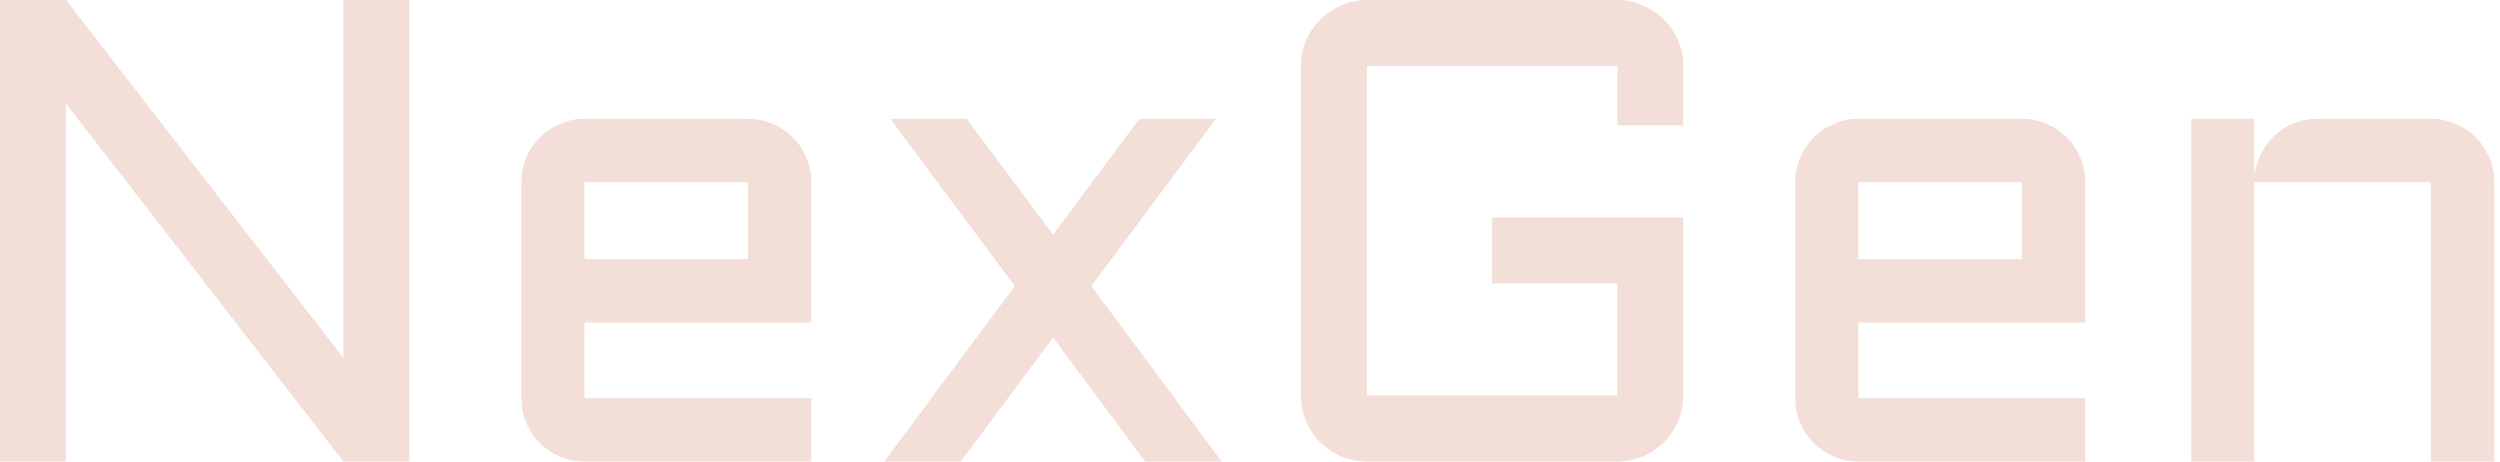
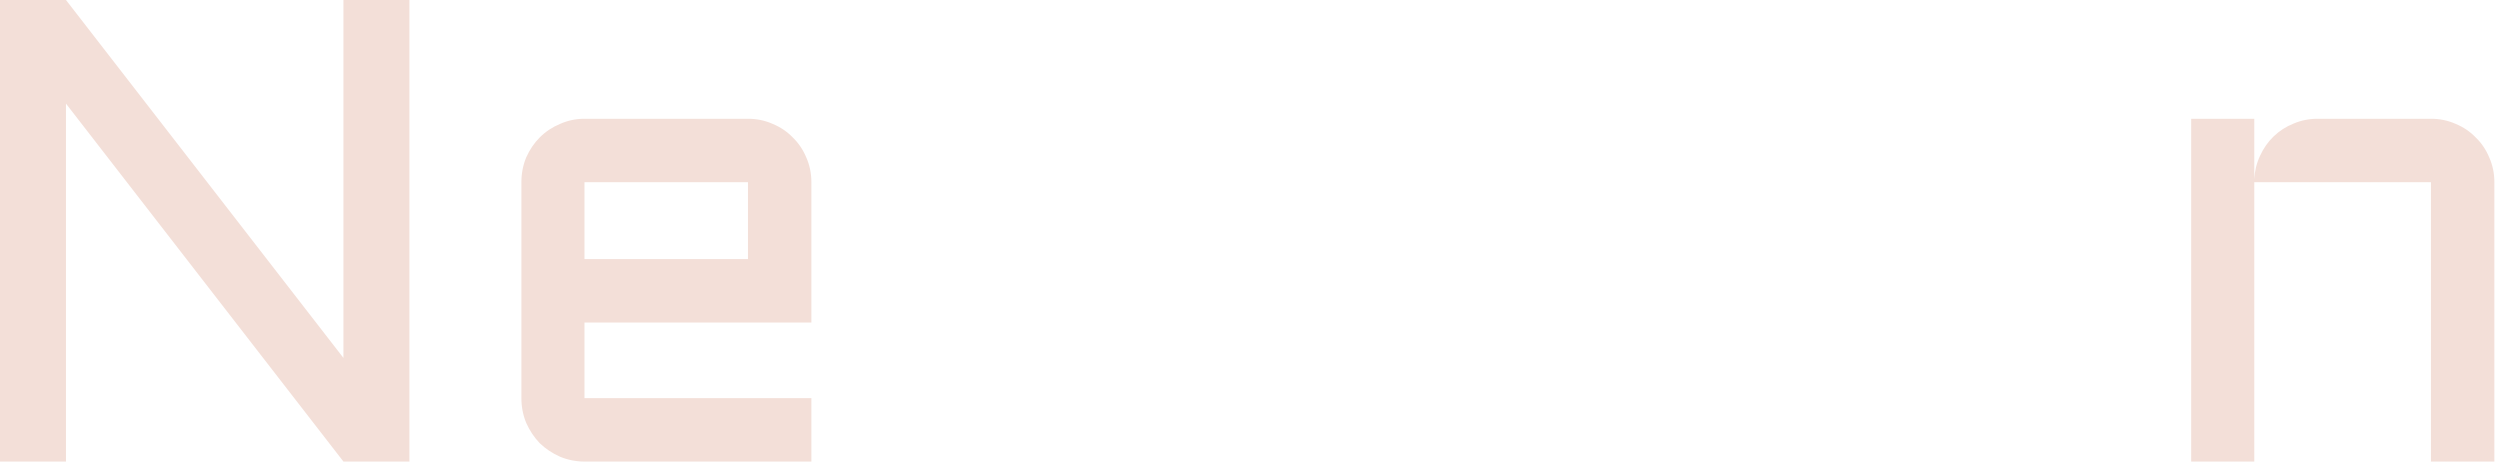
<svg xmlns="http://www.w3.org/2000/svg" width="130" height="24" viewBox="0 0 130 24" fill="none">
  <path d="M129.707 24H126.41V9.473H117.222V24H113.941V6.176H117.222V9.322C117.244 8.887 117.344 8.48 117.523 8.1C117.702 7.71 117.936 7.375 118.226 7.096C118.527 6.806 118.873 6.583 119.264 6.427C119.654 6.259 120.073 6.176 120.519 6.176H126.41C126.867 6.176 127.297 6.265 127.699 6.444C128.1 6.611 128.446 6.845 128.736 7.146C129.038 7.437 129.272 7.782 129.439 8.184C129.618 8.586 129.707 9.015 129.707 9.473V24Z" fill="#F3DFD8" />
-   <path d="M108.435 16.77H96.636V20.703H108.435V24H96.636C96.19 24 95.766 23.916 95.364 23.749C94.962 23.57 94.611 23.336 94.31 23.046C94.019 22.745 93.785 22.393 93.607 21.992C93.439 21.59 93.356 21.16 93.356 20.703V9.473C93.356 9.015 93.439 8.586 93.607 8.184C93.785 7.782 94.019 7.437 94.31 7.146C94.611 6.845 94.962 6.611 95.364 6.444C95.766 6.265 96.19 6.176 96.636 6.176H105.138C105.595 6.176 106.025 6.265 106.427 6.444C106.828 6.611 107.174 6.845 107.464 7.146C107.766 7.437 108 7.782 108.167 8.184C108.346 8.586 108.435 9.015 108.435 9.473V16.77ZM96.636 9.473V13.473H105.138V9.473H96.636Z" fill="#F3DFD8" />
-   <path d="M67.649 3.431C67.649 2.962 67.738 2.522 67.916 2.109C68.095 1.685 68.34 1.322 68.653 1.021C68.965 0.709 69.328 0.463 69.741 0.285C70.165 0.095 70.611 0 71.079 0H84.1C84.569 0 85.01 0.095 85.423 0.285C85.847 0.463 86.215 0.709 86.527 1.021C86.84 1.322 87.085 1.685 87.264 2.109C87.442 2.522 87.531 2.962 87.531 3.431V6.527H84.1V3.431H71.079V20.569H84.1V14.745H77.59V11.314H87.531V20.569C87.531 21.038 87.442 21.484 87.264 21.908C87.085 22.321 86.84 22.683 86.527 22.996C86.215 23.308 85.847 23.554 85.423 23.732C85.01 23.911 84.569 24 84.1 24H71.079C70.611 24 70.165 23.911 69.741 23.732C69.328 23.554 68.965 23.308 68.653 22.996C68.34 22.683 68.095 22.321 67.916 21.908C67.738 21.484 67.649 21.038 67.649 20.569V3.431Z" fill="#F3DFD8" />
-   <path d="M63.23 6.176L56.753 14.879L63.531 24H59.548L54.761 17.556L49.958 24H45.975L52.77 14.879L46.293 6.176H50.259L54.761 12.201L59.247 6.176H63.23Z" fill="#F3DFD8" />
  <path d="M42.192 16.77H30.393V20.703H42.192V24H30.393C29.947 24 29.523 23.916 29.121 23.749C28.72 23.57 28.368 23.336 28.067 23.046C27.777 22.745 27.543 22.393 27.364 21.992C27.197 21.59 27.113 21.16 27.113 20.703V9.473C27.113 9.015 27.197 8.586 27.364 8.184C27.543 7.782 27.777 7.437 28.067 7.146C28.368 6.845 28.72 6.611 29.121 6.444C29.523 6.265 29.947 6.176 30.393 6.176H38.895C39.353 6.176 39.782 6.265 40.184 6.444C40.586 6.611 40.932 6.845 41.222 7.146C41.523 7.437 41.757 7.782 41.925 8.184C42.103 8.586 42.192 9.015 42.192 9.473V16.77ZM30.393 9.473V13.473H38.895V9.473H30.393Z" fill="#F3DFD8" />
  <path d="M3.431 24H0V0H3.431L17.858 18.611V0H21.289V24H17.858L3.431 5.389V24Z" fill="#F3DFD8" />
</svg>